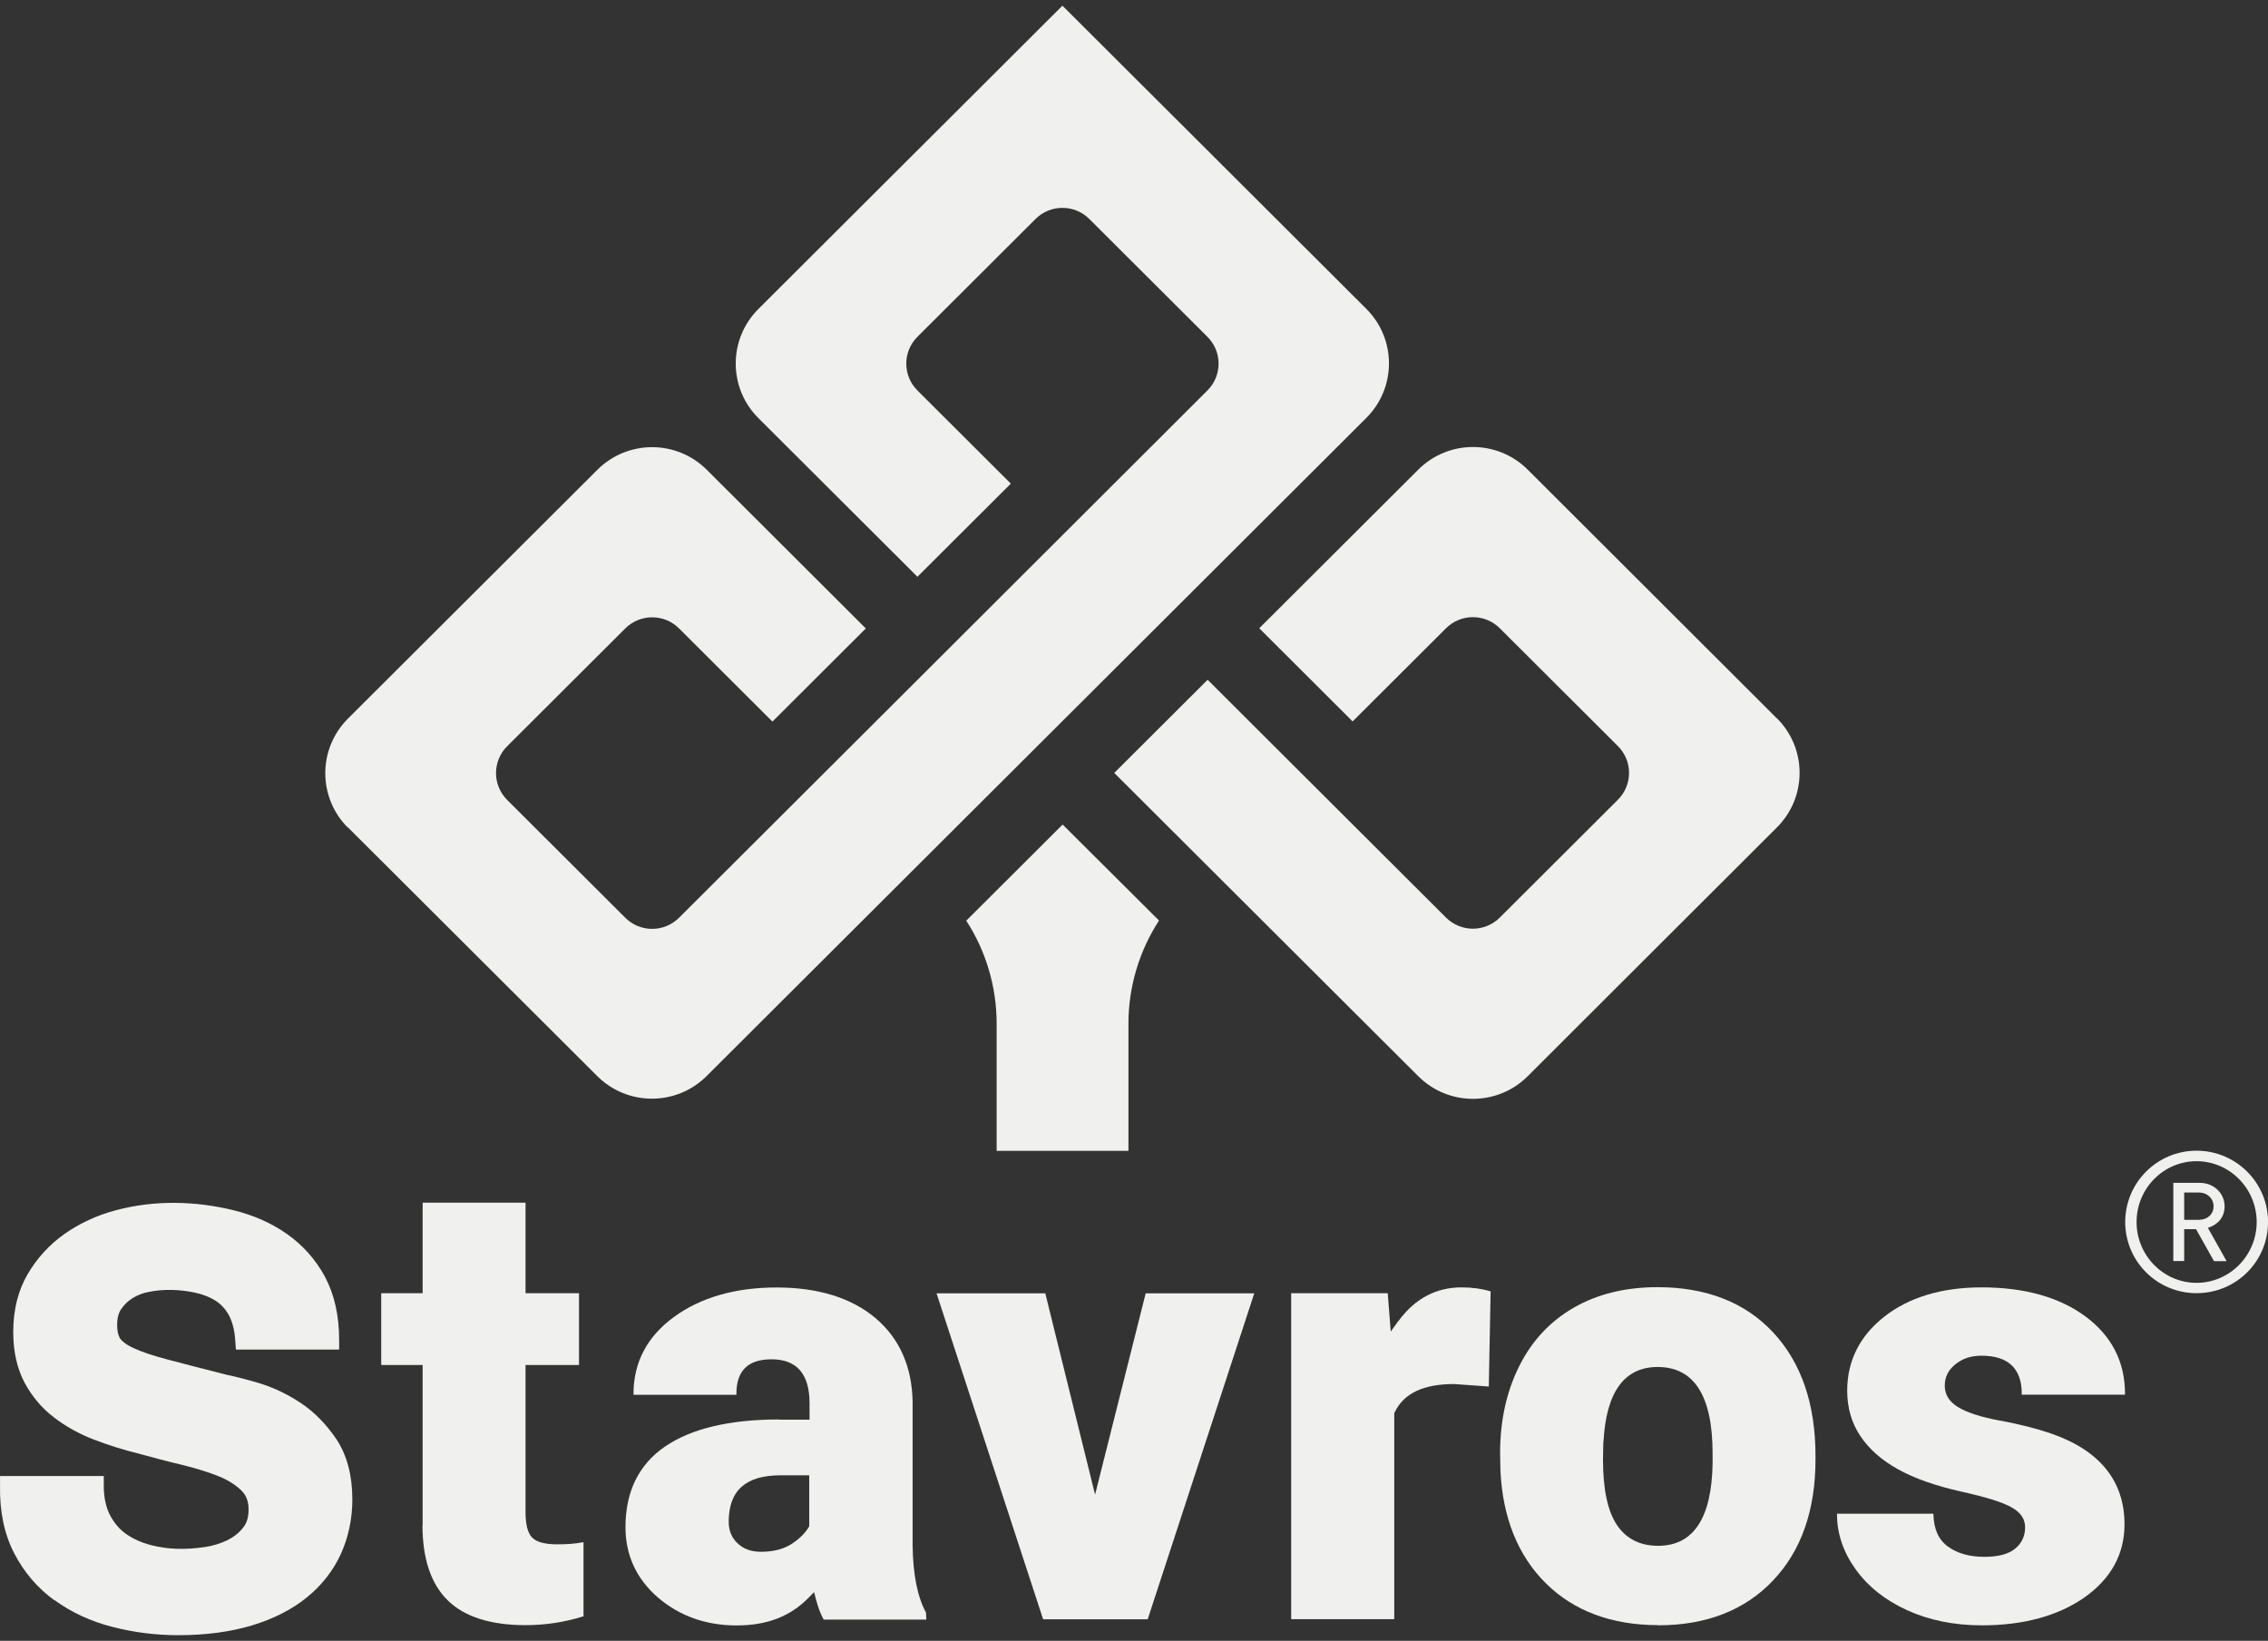
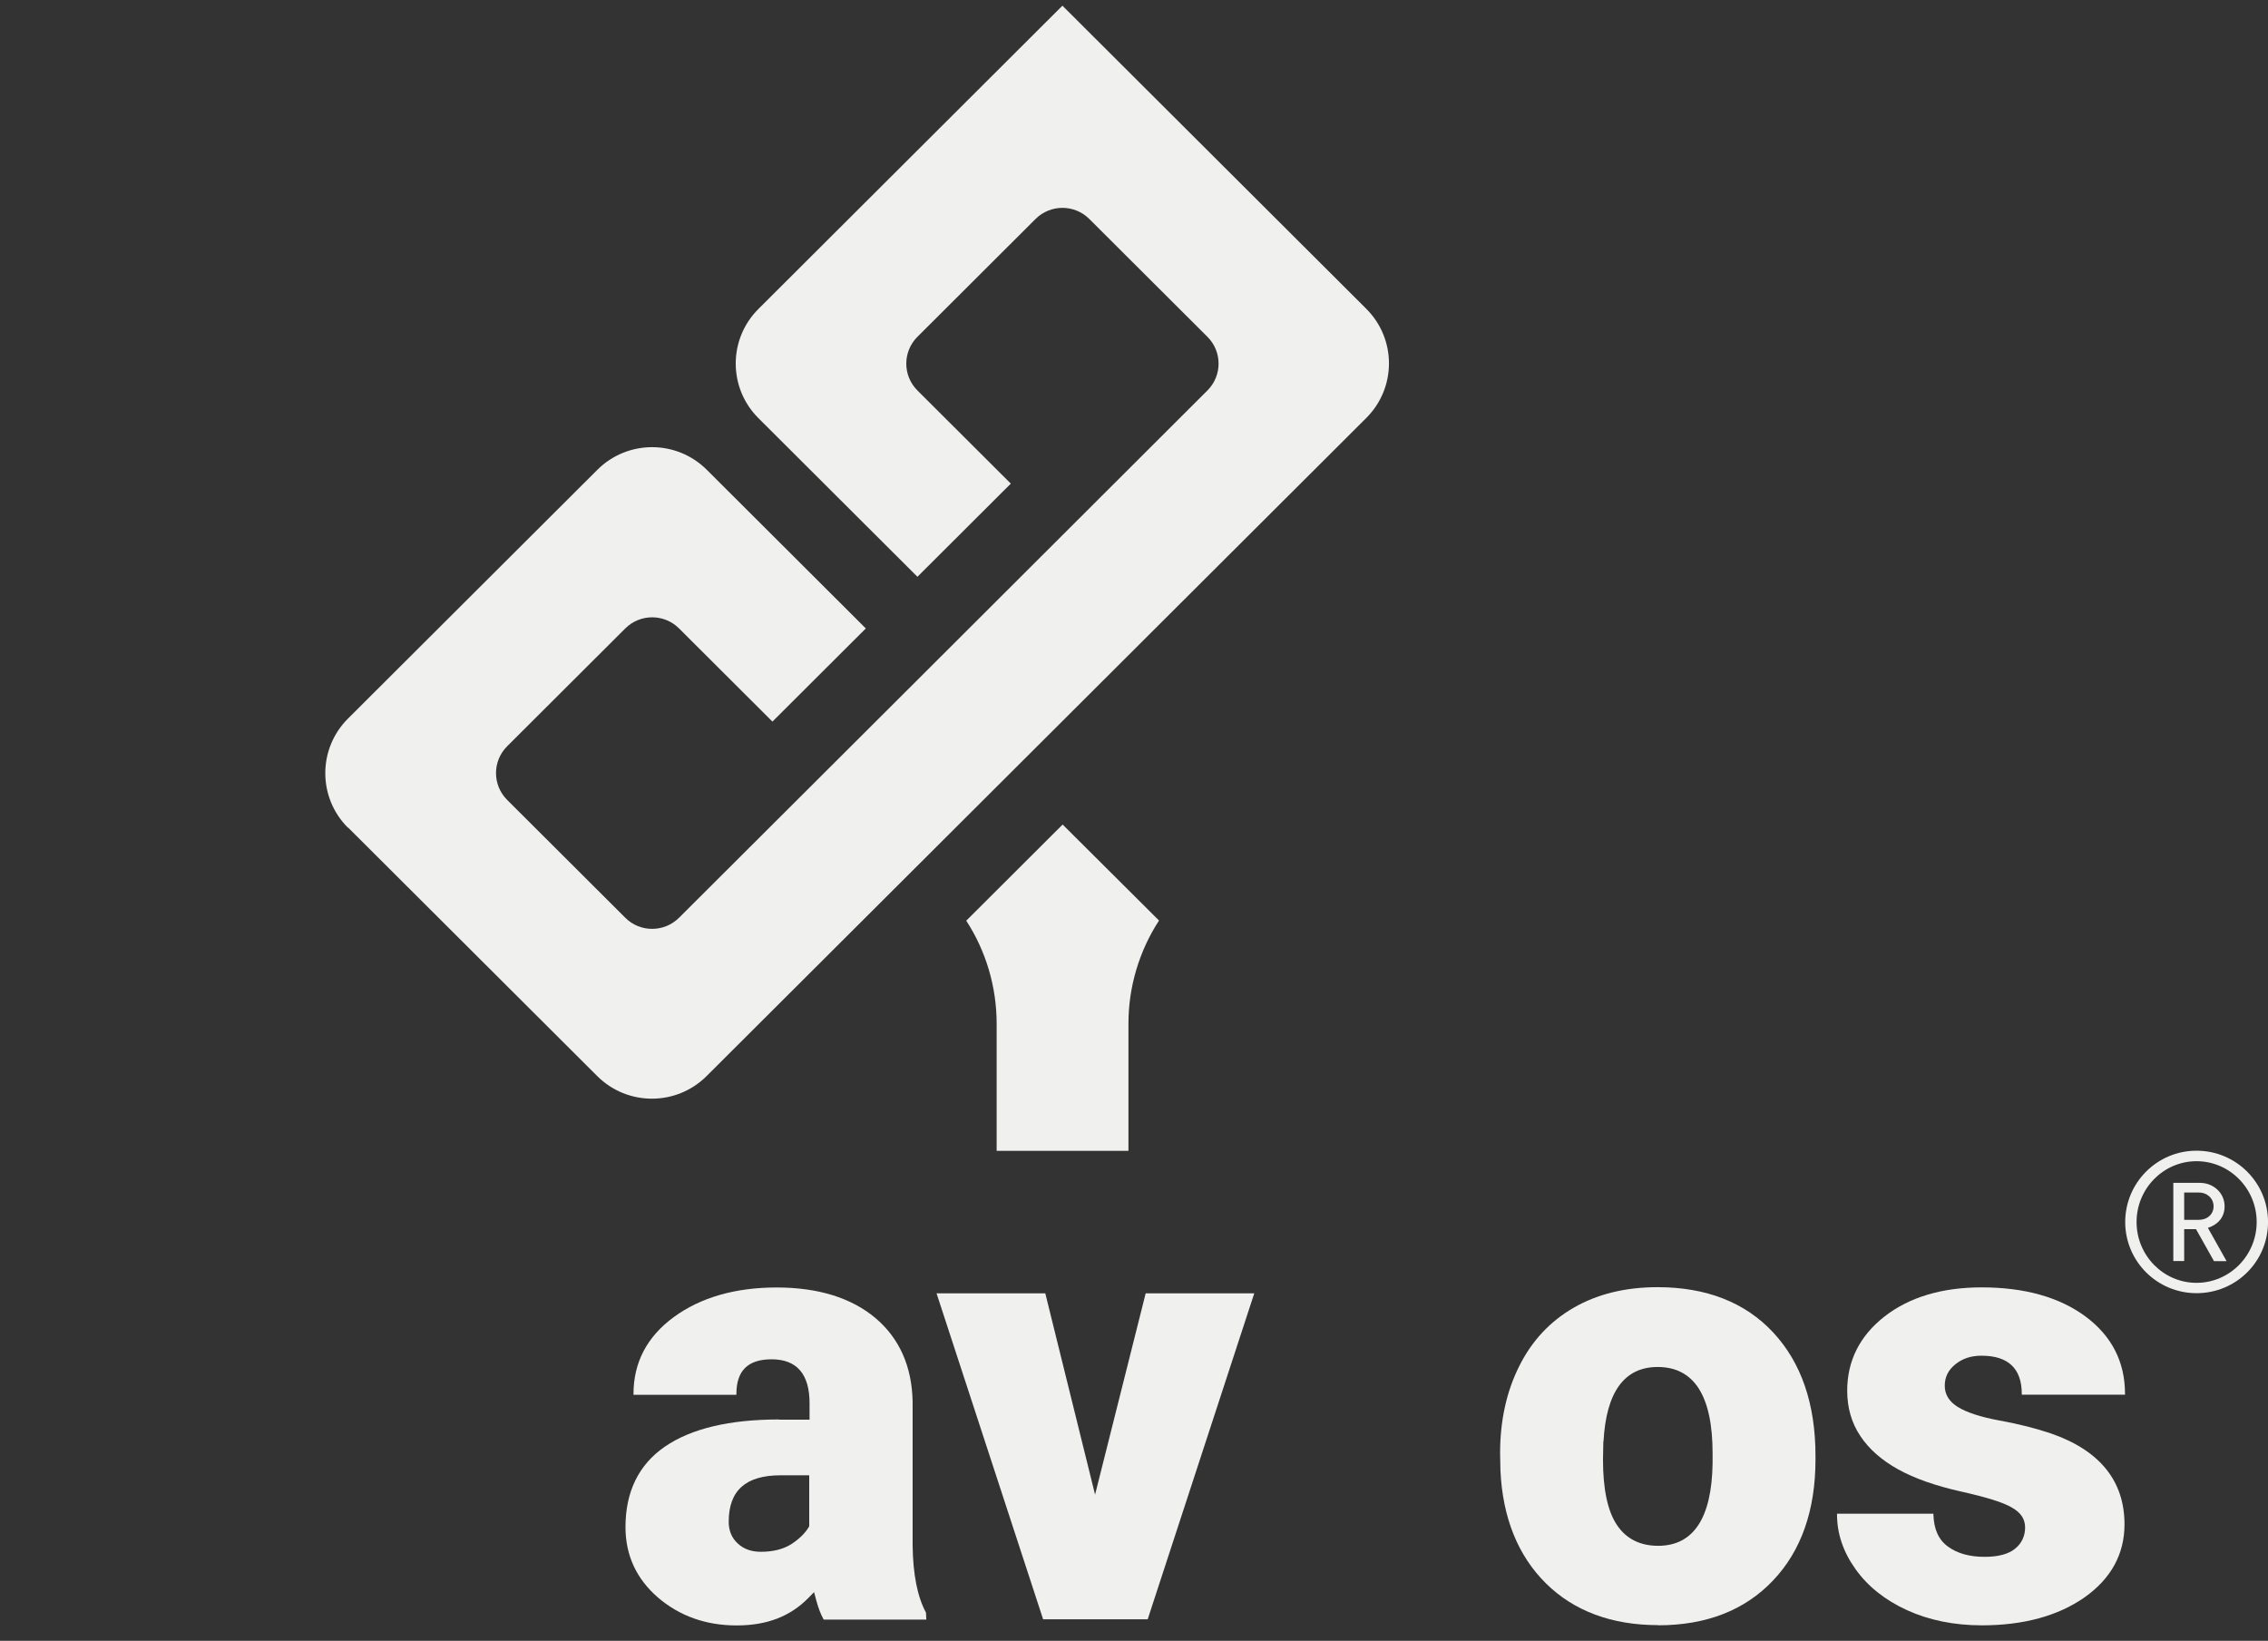
<svg xmlns="http://www.w3.org/2000/svg" width="340" height="246" viewBox="0 0 340 246" fill="none">
  <rect x="0" y="0" width="340" height="246" fill="#333333" stroke="none" />
  <path fill-rule="evenodd" clip-rule="evenodd" d="M329.612 178.787H327.434V182.884H329.612C330.915 182.884 331.841 182.035 331.841 180.86C331.841 179.686 330.915 178.787 329.612 178.787ZM331.891 189.055L329.212 184.283H327.434V189.055H325.806V177.338H329.788C331.841 177.338 333.494 178.862 333.494 180.86C333.494 182.559 332.417 183.634 330.99 184.083L333.794 189.08H331.891V189.055ZM329.287 174.09C324.328 174.09 320.297 178.187 320.297 183.209C320.297 188.231 324.328 192.328 329.287 192.328C334.245 192.328 338.302 188.231 338.302 183.209C338.302 178.187 334.245 174.09 329.287 174.09ZM329.287 193.877C323.377 193.877 318.594 189.105 318.594 183.209C318.594 177.313 323.377 172.516 329.287 172.516C335.197 172.516 340.005 177.288 340.005 183.209C340.005 189.13 335.222 193.877 329.287 193.877Z" fill="#F0F0EF" />
  <path fill-rule="evenodd" clip-rule="evenodd" d="M149.384 172.536H169.168V153.448C169.168 147.927 170.795 142.555 173.75 138.008L159.301 123.617L144.852 138.033C147.807 142.58 149.409 147.952 149.409 153.473V172.561L149.384 172.536Z" fill="#F0F0EF" />
-   <path fill-rule="evenodd" clip-rule="evenodd" d="M266.382 107.709L229.019 70.407C224.486 65.885 217.149 65.885 212.616 70.407L188.776 94.192L202.774 108.158L216.773 94.192C219.002 91.969 222.608 91.969 224.837 94.192L242.542 111.856C244.77 114.08 244.77 117.677 242.542 119.901L224.837 137.565C222.608 139.788 219.002 139.788 216.773 137.565L181.038 101.912L167.039 115.879L212.616 161.35C217.149 165.872 224.486 165.872 229.019 161.35L266.382 124.048C270.914 119.526 270.914 112.206 266.382 107.684" fill="#F0F0EF" />
  <path fill-rule="evenodd" clip-rule="evenodd" d="M52.165 124.049L56.072 127.946L85.622 157.428L89.528 161.325C94.061 165.847 101.398 165.847 105.931 161.325L173.245 94.168L204.823 62.663C209.356 58.14 209.356 50.82 204.823 46.298L200.916 42.4L159.271 0.852L113.694 46.323C109.161 50.845 109.161 58.165 113.694 62.688L117.601 66.585L137.534 86.472L151.533 72.506L137.534 58.54C135.306 56.317 135.306 52.719 137.534 50.495L155.239 32.831C157.468 30.608 161.074 30.608 163.303 32.831L181.008 50.495C183.236 52.719 183.236 56.317 181.008 58.54L137.534 101.938L101.799 137.59C99.57 139.814 95.939 139.814 93.735 137.59L76.03 119.926C73.802 117.703 73.802 114.105 76.03 111.881L93.735 94.218C95.964 91.994 99.57 91.994 101.799 94.218L115.798 108.184L129.796 94.218L109.863 74.33L105.956 70.433C101.423 65.91 94.086 65.91 89.553 70.433L52.165 107.734C47.633 112.256 47.633 119.577 52.165 124.099" fill="#F0F0EF" />
-   <path fill-rule="evenodd" clip-rule="evenodd" d="M209.64 198.03L208.488 199.629L208.037 193.882H193.562V242.751H209.014V211.871L209.089 211.721C210.466 208.873 213.396 207.499 218.004 207.499L223.188 207.873L223.463 193.582H223.363C222.136 193.208 220.708 193.008 219.106 193.008C215.274 193.008 212.094 194.707 209.665 198.03" fill="#F0F0EF" />
  <path fill-rule="evenodd" clip-rule="evenodd" d="M240.384 216.112C240.785 208.692 243.514 204.944 248.498 204.944C253.982 204.944 256.737 209.291 256.737 217.886V219.41C256.611 227.605 253.857 231.752 248.573 231.752C245.868 231.752 243.79 230.703 242.412 228.654C241.01 226.58 240.309 223.282 240.309 218.86L240.359 216.137L240.384 216.112ZM248.573 243.67C255.785 243.67 261.57 241.421 265.802 236.949C270.034 232.502 272.163 226.405 272.163 218.81V218.261C272.163 210.49 270.034 204.294 265.827 199.772C261.62 195.25 255.785 192.977 248.473 192.977C243.69 192.977 239.482 194.001 235.926 196.05C232.37 198.098 229.616 201.046 227.738 204.844C225.834 208.642 224.883 213.014 224.883 217.861L224.933 220.459C225.258 227.53 227.562 233.251 231.769 237.399C235.977 241.546 241.636 243.645 248.573 243.645V243.67Z" fill="#F0F0EF" />
  <path fill-rule="evenodd" clip-rule="evenodd" d="M121.337 228.776L121.237 228.951C120.686 229.875 119.835 230.7 118.708 231.449C117.481 232.249 115.928 232.648 114.075 232.648C112.648 232.648 111.496 232.249 110.594 231.399C109.693 230.575 109.242 229.475 109.242 228.151C109.242 223.454 111.796 221.181 117.03 221.181H121.312V228.801L121.337 228.776ZM116.779 212.811C109.342 212.811 103.607 214.185 99.676 216.883C95.744 219.582 93.766 223.654 93.766 228.951C93.766 233.173 95.418 236.721 98.624 239.494C101.854 242.267 105.811 243.691 110.419 243.691C115.027 243.691 118.457 242.317 121.162 239.594L122.038 238.695L122.364 239.919C122.689 241.118 123.04 242.018 123.441 242.742L123.491 242.817H138.867L138.817 241.768C137.54 239.419 136.863 236.046 136.813 231.674V210.138C136.713 204.866 134.835 200.644 131.229 197.596C127.623 194.572 122.639 193.023 116.429 193.023C110.218 193.023 105.035 194.523 101.028 197.446C96.996 200.394 94.968 204.266 94.968 208.988V209.113H110.394V208.988C110.394 205.491 112.122 203.792 115.678 203.792C119.459 203.792 121.362 206.015 121.362 210.387V212.836H116.805L116.779 212.811Z" fill="#F0F0EF" />
  <path fill-rule="evenodd" clip-rule="evenodd" d="M318.564 209.073V208.948C318.564 204.201 316.585 200.303 312.654 197.38C308.747 194.482 303.513 193.008 297.077 193.008C291.117 193.008 286.209 194.482 282.503 197.38C278.796 200.278 276.918 204.026 276.918 208.498C276.918 211.046 277.569 213.32 278.872 215.269C280.174 217.243 282.077 218.916 284.556 220.291C287.035 221.665 290.191 222.764 293.972 223.613C297.778 224.463 300.308 225.237 301.635 226.037C302.962 226.786 303.588 227.761 303.588 229.01C303.588 230.259 303.087 231.384 302.086 232.183C301.084 233.008 299.531 233.407 297.503 233.407C295.299 233.407 293.446 232.908 292.044 231.883C290.616 230.859 289.915 229.285 289.84 227.061V226.936H275.391V227.061C275.391 229.91 276.317 232.683 278.17 235.256C279.998 237.83 282.603 239.903 285.883 241.402C289.164 242.901 292.945 243.676 297.102 243.676C303.363 243.676 308.547 242.252 312.503 239.478C316.46 236.68 318.488 233.008 318.488 228.535C318.488 222.014 314.757 217.417 307.42 214.894C305.266 214.169 302.687 213.495 299.757 212.97C296.902 212.446 294.798 211.746 293.471 210.921C292.169 210.097 291.543 209.048 291.543 207.748C291.543 206.449 292.069 205.4 293.121 204.551C294.197 203.676 295.475 203.251 297.052 203.251C301.059 203.251 303.087 205.175 303.087 208.973V209.098H318.564V209.073Z" fill="#F0F0EF" />
-   <path fill-rule="evenodd" clip-rule="evenodd" d="M63.334 228.657C63.334 233.679 64.611 237.476 67.115 239.925C69.62 242.398 73.551 243.648 78.785 243.648C81.765 243.648 84.645 243.198 87.374 242.348H87.475V231.23H87.324C86.298 231.43 85.046 231.53 83.568 231.53C81.64 231.53 80.388 231.18 79.737 230.481C79.111 229.806 78.785 228.532 78.785 226.758V204.647H86.799V193.879H78.785V180.312H63.359V193.879H57.148V204.647H63.359V228.632L63.334 228.657Z" fill="#F0F0EF" />
  <path fill-rule="evenodd" clip-rule="evenodd" d="M156.375 242.768H172.052L188.029 193.898H171.751L164.164 224.079L156.701 193.898H140.398L156.375 242.768Z" fill="#F0F0EF" />
-   <path fill-rule="evenodd" clip-rule="evenodd" d="M8.194 239.906C10.698 241.73 13.603 243.079 16.834 243.903C20.014 244.728 23.345 245.153 26.7 245.153C30.857 245.153 34.589 244.653 37.794 243.678C41.025 242.704 43.804 241.28 46.008 239.481C48.262 237.657 49.965 235.459 51.117 232.935C52.243 230.437 52.819 227.689 52.819 224.79C52.819 221.193 52.018 218.195 50.465 215.821C48.938 213.547 47.11 211.674 45.031 210.3C42.978 208.95 40.874 207.976 38.796 207.351C36.767 206.752 35.19 206.352 34.138 206.152C30.432 205.203 27.452 204.453 25.148 203.829C22.969 203.254 21.216 202.679 20.014 202.105C18.662 201.48 18.186 200.93 18.011 200.681C17.71 200.206 17.56 199.531 17.56 198.632C17.56 197.658 17.76 196.883 18.136 196.308C18.587 195.659 19.138 195.084 19.814 194.659C20.515 194.21 21.316 193.885 22.193 193.71C24.647 193.185 27.151 193.36 29.18 193.785C30.357 194.035 31.408 194.435 32.285 194.984C33.136 195.534 33.787 196.233 34.313 197.183C34.839 198.157 35.165 199.431 35.265 200.955L35.365 202.33H50.841V200.856C50.841 197.208 50.115 194.035 48.713 191.411C47.31 188.813 45.382 186.664 43.003 184.991C40.649 183.342 37.919 182.142 34.914 181.418C29.43 180.094 23.27 179.844 17.285 181.468C14.48 182.217 11.925 183.417 9.672 184.991C7.418 186.59 5.54 188.638 4.137 191.037C2.71 193.485 1.984 196.383 1.984 199.681C1.984 202.629 2.56 205.178 3.687 207.301C4.813 209.375 6.291 211.149 8.119 212.523C9.872 213.872 11.9 214.997 14.129 215.846C16.283 216.671 18.512 217.37 20.74 217.92C22.919 218.519 25.073 219.094 27.201 219.594C29.23 220.093 31.058 220.643 32.635 221.268C34.113 221.842 35.29 222.592 36.166 223.441C36.893 224.141 37.268 225.09 37.268 226.289C37.268 227.489 36.993 228.363 36.417 229.063C35.791 229.862 34.989 230.462 34.038 230.937C33.011 231.411 31.909 231.761 30.732 231.936C27.652 232.386 25.073 232.286 22.593 231.636C21.166 231.261 19.939 230.712 18.887 229.962C17.886 229.263 17.084 228.288 16.483 227.139C15.882 225.965 15.557 224.516 15.557 222.767V221.293H0.005V222.742C-0.07 226.614 0.656 230.037 2.134 232.885C3.611 235.733 5.64 238.107 8.169 239.931" fill="#F0F0EF" />
</svg>